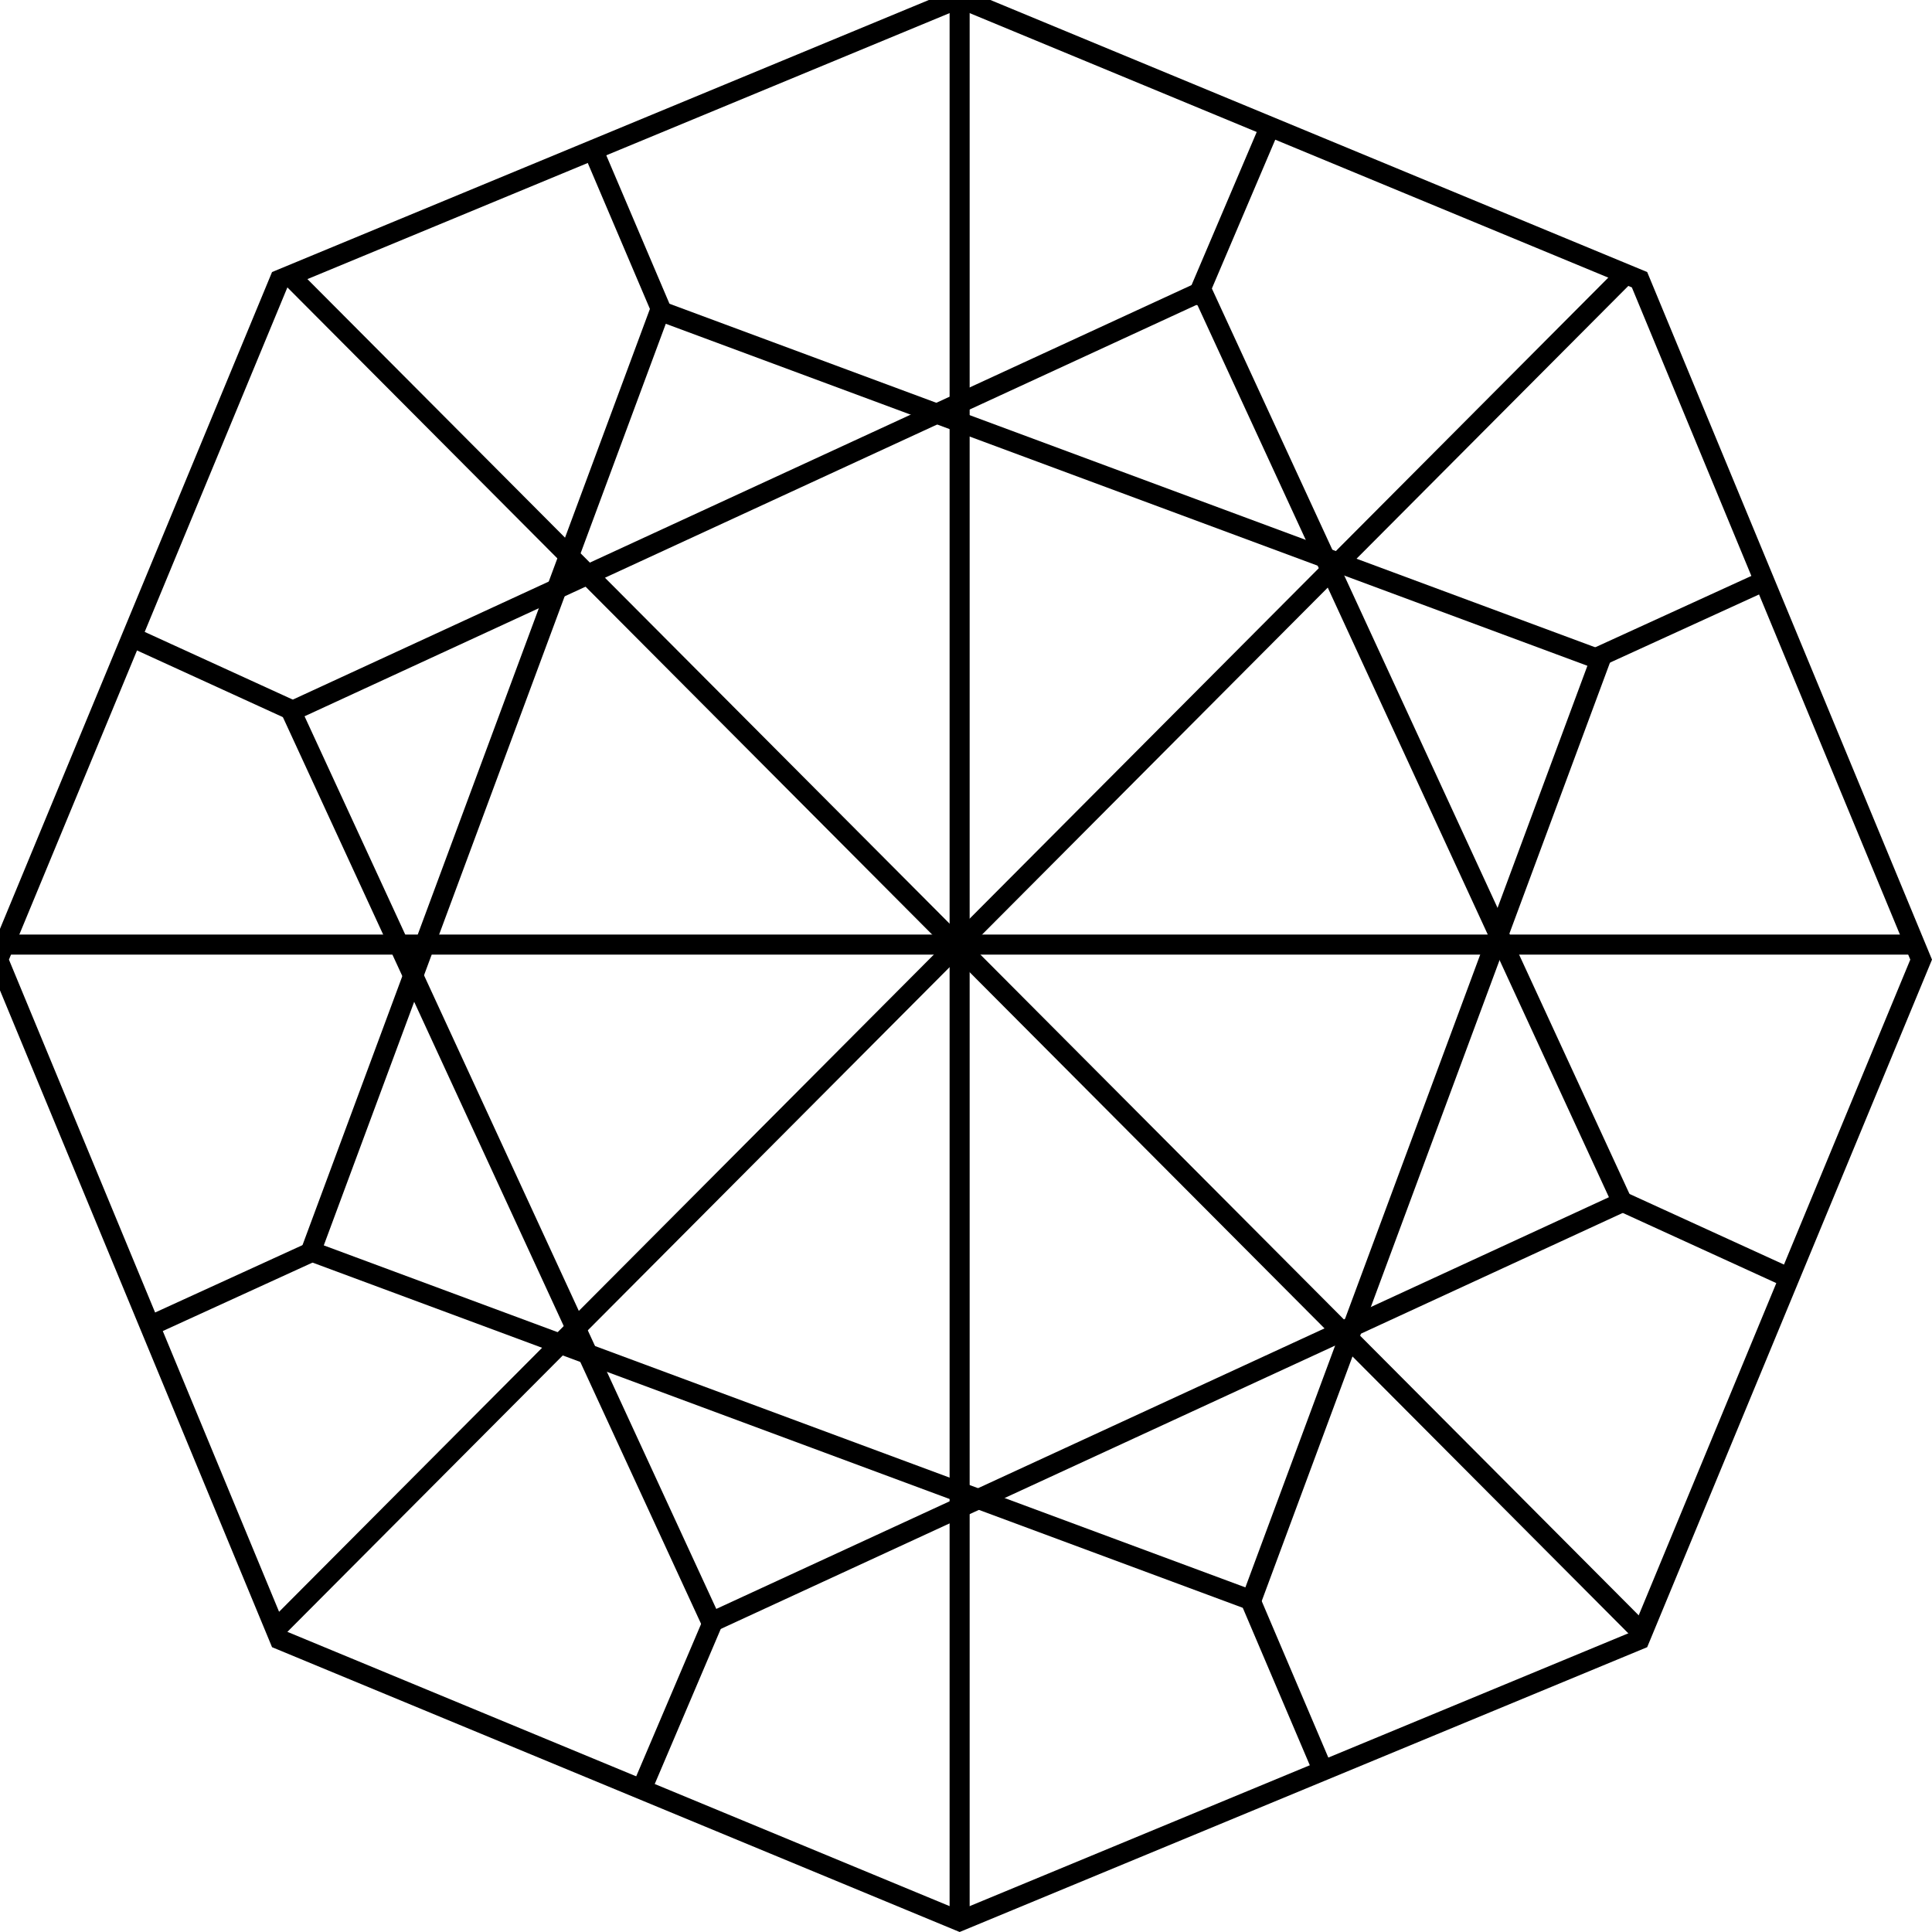
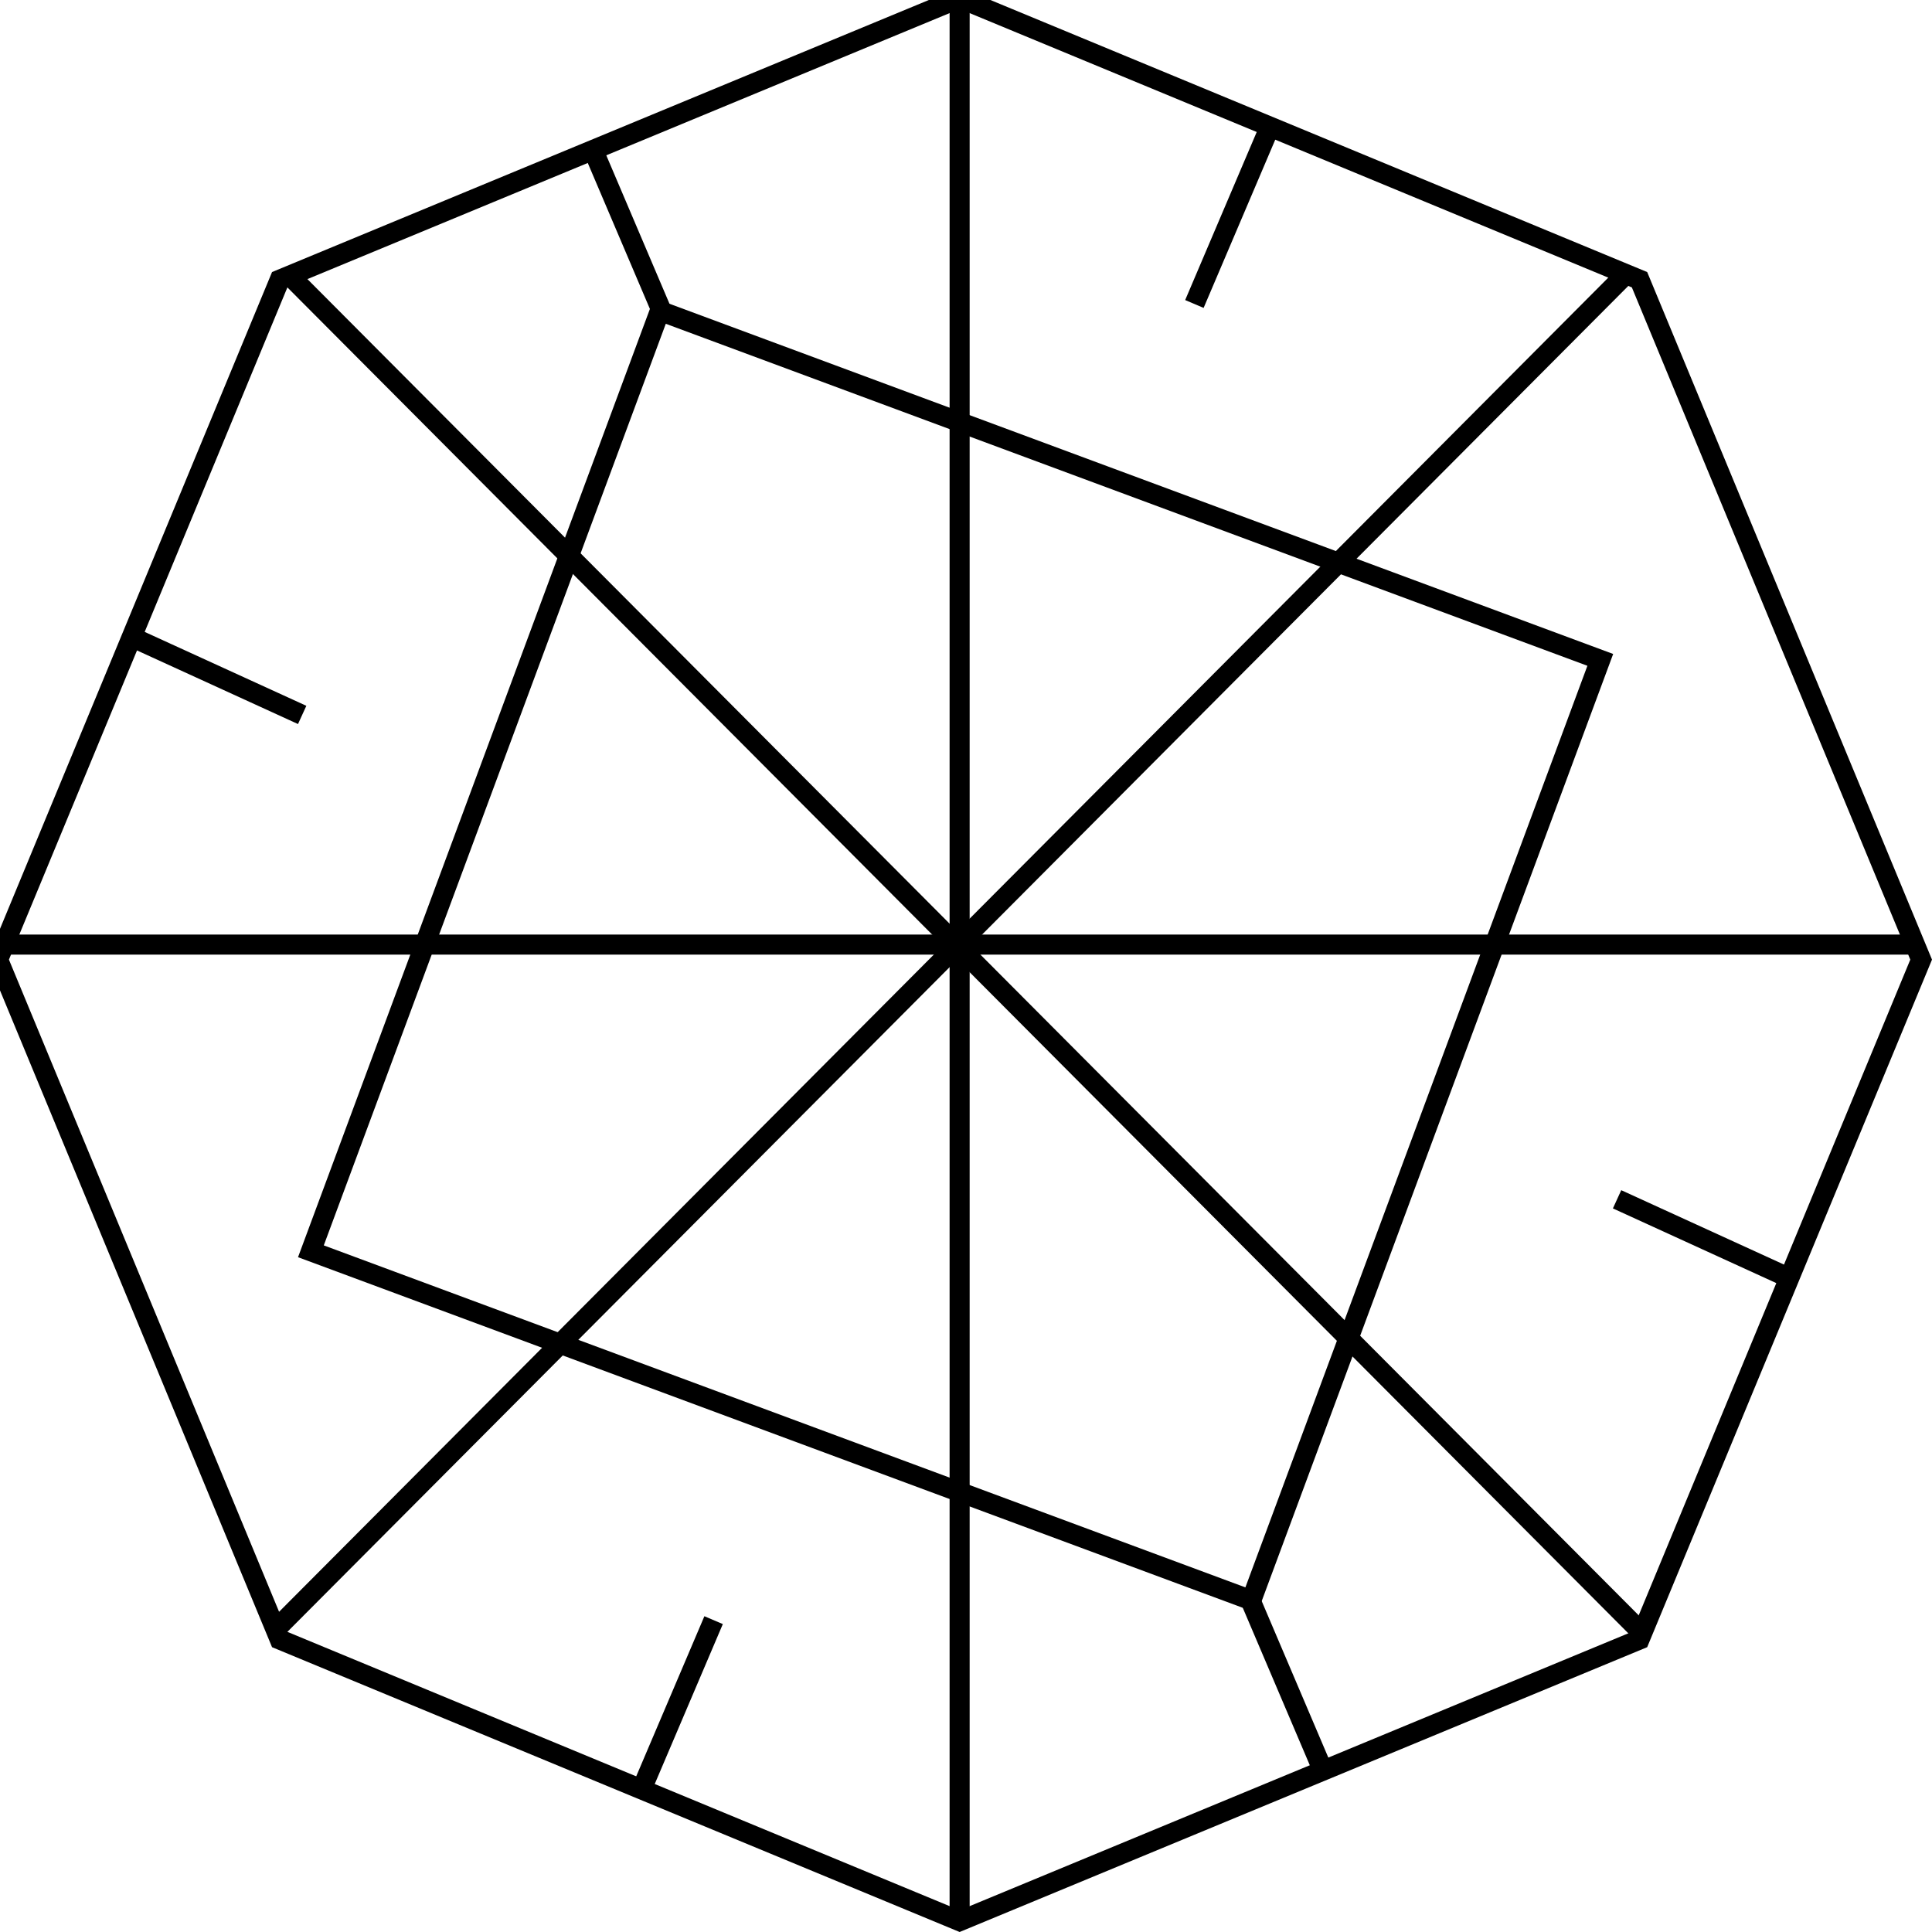
<svg xmlns="http://www.w3.org/2000/svg" width="110" height="110" viewBox="0 0 110 110" fill="none">
  <rect x="0" y="0" width="110" height="110" fill="#808080" stroke="none" />
  <g clip-path="url(#clip0_5477_1837)">
    <rect width="110" height="110" fill="white" />
    <path fill-rule="evenodd" clip-rule="evenodd" d="M54.637 0.51L16.363 16.363L0.509 54.637L16.363 92.911L54.637 108.764L92.911 92.911L108.764 54.637L92.911 16.363L54.637 0.51ZM93.784 15.489L54.637 -0.726L15.489 15.489L-0.726 54.637L15.489 93.784L54.637 110L93.784 93.784L110 54.637L93.784 15.489Z" fill="black" />
    <path fill-rule="evenodd" clip-rule="evenodd" d="M92.877 93.163L16.111 16.111L16.919 15.305L93.686 92.357L92.877 93.163Z" fill="black" />
    <path fill-rule="evenodd" clip-rule="evenodd" d="M16.111 93.163L92.877 16.111L92.069 15.305L15.303 92.357L16.111 93.163Z" fill="black" />
    <path fill-rule="evenodd" clip-rule="evenodd" d="M54.066 108.896L54.066 0.13L55.208 0.13L55.208 108.896L54.066 108.896Z" fill="black" />
    <path fill-rule="evenodd" clip-rule="evenodd" d="M0.13 53.21L108.896 53.21L108.896 54.352L0.13 54.352L0.13 53.21Z" fill="black" />
-     <path fill-rule="evenodd" clip-rule="evenodd" d="M68.164 17.34L17.34 40.782L40.782 91.605L91.605 68.164L68.164 17.34ZM15.826 40.223L40.223 93.12L93.12 68.723L68.722 15.826L15.826 40.223Z" fill="black" />
    <path fill-rule="evenodd" clip-rule="evenodd" d="M90.38 37.907L37.907 18.435L18.435 70.907L70.907 90.379L90.38 37.907ZM37.234 16.967L16.968 71.58L71.581 91.847L91.847 37.234L37.234 16.967Z" fill="black" />
-     <path fill-rule="evenodd" clip-rule="evenodd" d="M7.835 75.184L17.823 70.618L18.298 71.656L8.31 76.222L7.835 75.184Z" fill="black" />
    <path fill-rule="evenodd" clip-rule="evenodd" d="M35.802 102.126L40.105 92.021L41.155 92.468L36.852 102.573L35.802 102.126Z" fill="black" />
    <path fill-rule="evenodd" clip-rule="evenodd" d="M75.776 100.414L71.474 90.309L70.424 90.756L74.726 100.861L75.776 100.414Z" fill="black" />
    <path fill-rule="evenodd" clip-rule="evenodd" d="M67.479 17.084L71.781 6.979L72.832 7.426L68.529 17.531L67.479 17.084Z" fill="black" />
    <path fill-rule="evenodd" clip-rule="evenodd" d="M38.392 17.94L34.09 7.835L33.04 8.282L37.342 18.387L38.392 17.94Z" fill="black" />
    <path fill-rule="evenodd" clip-rule="evenodd" d="M6.979 36.658L16.967 41.224L17.442 40.186L7.454 35.62L6.979 36.658Z" fill="black" />
    <path fill-rule="evenodd" clip-rule="evenodd" d="M102.295 72.33L92.307 67.764L91.832 68.802L101.82 73.368L102.295 72.33Z" fill="black" />
-     <path fill-rule="evenodd" clip-rule="evenodd" d="M100.868 33.519L90.88 38.085L90.405 37.047L100.393 32.481L100.868 33.519Z" fill="black" />
  </g>
  <defs>
    <clipPath id="clip0_5477_1837">
      <rect width="110" height="110" fill="white" />
    </clipPath>
  </defs>
</svg>